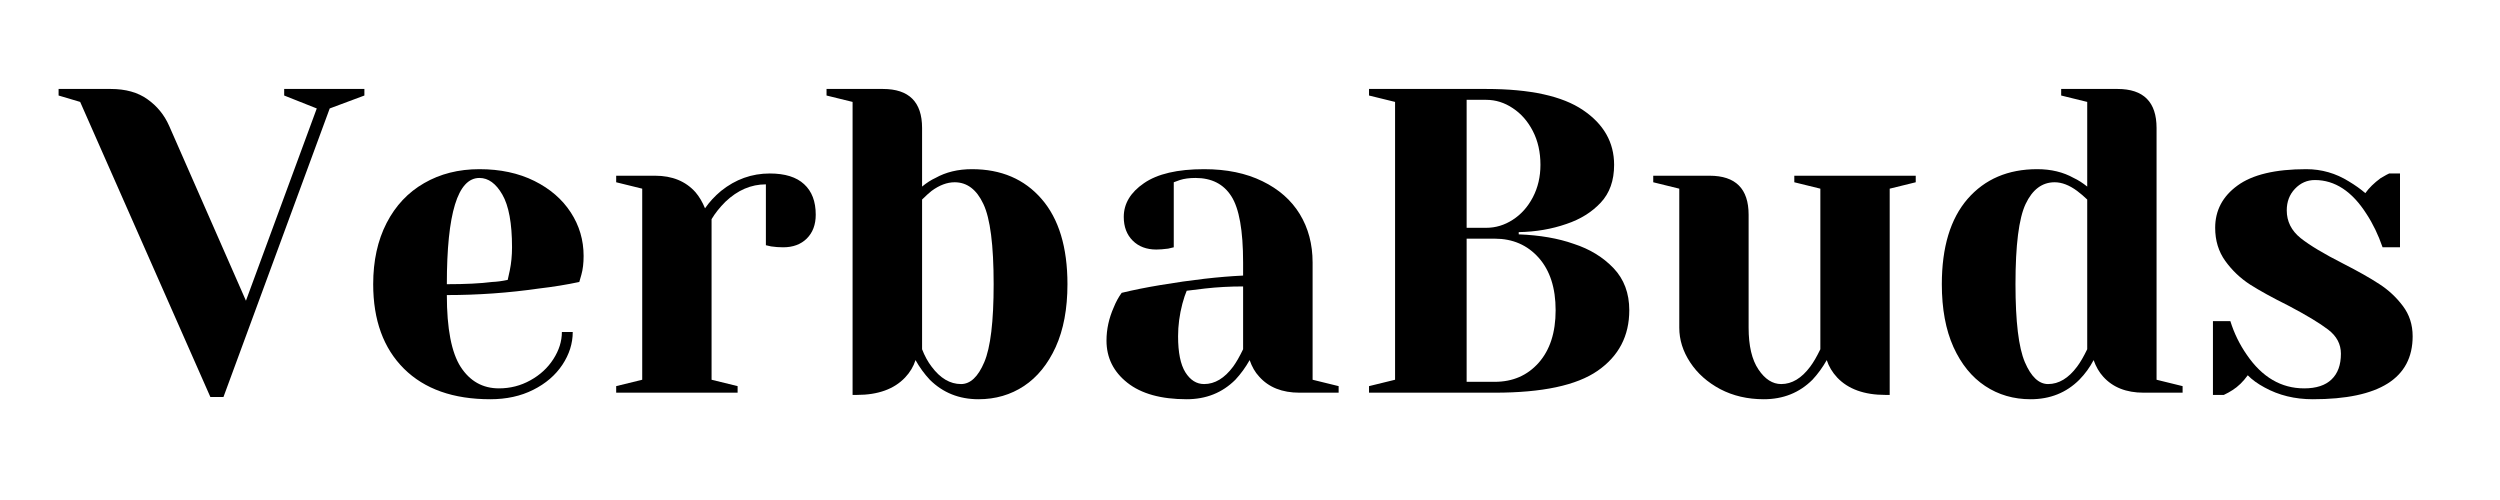
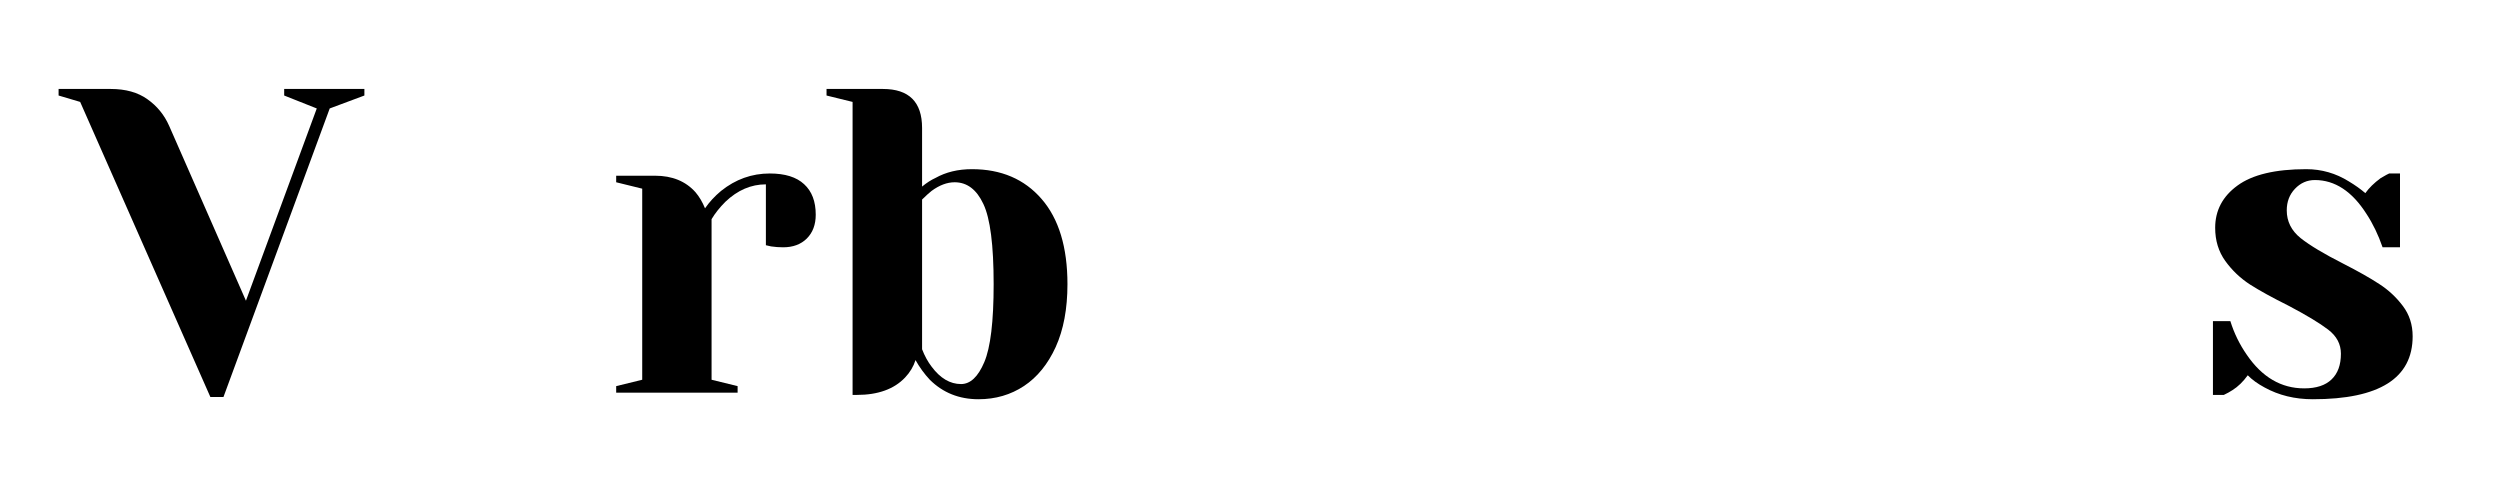
<svg xmlns="http://www.w3.org/2000/svg" width="350" zoomAndPan="magnify" viewBox="0 0 262.5 52.5" height="70" preserveAspectRatio="xMidYMid meet" version="1.0">
  <defs>
    <g />
  </defs>
  <g fill="#000000" fill-opacity="1">
    <g transform="translate(7.058, 41.232)">
      <g>
        <path d="M 1.359 -30.531 L -0.906 -31.203 L -0.906 -31.891 L 4.562 -31.891 C 6.133 -31.891 7.422 -31.531 8.422 -30.812 C 9.43 -30.102 10.191 -29.172 10.703 -28.016 L 18.766 -9.656 L 26.203 -29.844 L 22.781 -31.203 L 22.781 -31.891 L 31.203 -31.891 L 31.203 -31.203 L 27.562 -29.844 L 16.406 0.453 L 15.031 0.453 Z M 1.359 -30.531 " />
      </g>
    </g>
  </g>
  <g fill="#000000" fill-opacity="1">
    <g transform="translate(37.357, 41.232)">
      <g>
-         <path d="M 14.125 0.688 C 10.238 0.688 7.219 -0.379 5.062 -2.516 C 2.906 -4.66 1.828 -7.617 1.828 -11.391 C 1.828 -13.848 2.297 -15.988 3.234 -17.812 C 4.172 -19.633 5.484 -21.031 7.172 -22 C 8.859 -22.977 10.797 -23.469 12.984 -23.469 C 15.172 -23.469 17.094 -23.055 18.75 -22.234 C 20.406 -21.41 21.68 -20.305 22.578 -18.922 C 23.473 -17.547 23.922 -16.023 23.922 -14.359 C 23.922 -13.598 23.844 -12.941 23.688 -12.391 L 23.469 -11.625 C 22.156 -11.344 20.742 -11.113 19.234 -10.938 C 16.035 -10.477 12.812 -10.25 9.562 -10.25 C 9.562 -6.727 10.047 -4.211 11.016 -2.703 C 11.992 -1.203 13.332 -0.453 15.031 -0.453 C 16.219 -0.453 17.316 -0.734 18.328 -1.297 C 19.348 -1.859 20.156 -2.602 20.75 -3.531 C 21.344 -4.457 21.641 -5.406 21.641 -6.375 L 22.781 -6.375 C 22.781 -5.164 22.414 -4.016 21.688 -2.922 C 20.957 -1.828 19.938 -0.953 18.625 -0.297 C 17.32 0.359 15.82 0.688 14.125 0.688 Z M 9.562 -11.391 C 11.508 -11.391 13.094 -11.469 14.312 -11.625 C 14.82 -11.645 15.367 -11.719 15.953 -11.844 C 15.984 -12 16.055 -12.332 16.172 -12.844 C 16.328 -13.602 16.406 -14.41 16.406 -15.266 C 16.406 -17.785 16.066 -19.629 15.391 -20.797 C 14.723 -21.961 13.922 -22.547 12.984 -22.547 C 10.703 -22.547 9.562 -18.828 9.562 -11.391 Z M 9.562 -11.391 " />
-       </g>
+         </g>
    </g>
  </g>
  <g fill="#000000" fill-opacity="1">
    <g transform="translate(62.871, 41.232)">
      <g>
        <path d="M 1.828 -0.688 L 4.562 -1.359 L 4.562 -21.422 L 1.828 -22.094 L 1.828 -22.781 L 5.922 -22.781 C 7.711 -22.781 9.125 -22.203 10.156 -21.047 C 10.551 -20.586 10.883 -20.023 11.156 -19.359 C 11.613 -20.023 12.176 -20.633 12.844 -21.188 C 14.363 -22.406 16.066 -23.016 17.953 -23.016 C 19.555 -23.016 20.758 -22.641 21.562 -21.891 C 22.375 -21.148 22.781 -20.082 22.781 -18.688 C 22.781 -17.645 22.469 -16.812 21.844 -16.188 C 21.219 -15.57 20.391 -15.266 19.359 -15.266 C 18.93 -15.266 18.508 -15.297 18.094 -15.359 L 17.547 -15.484 L 17.547 -21.875 C 15.992 -21.875 14.578 -21.266 13.297 -20.047 C 12.691 -19.441 12.207 -18.832 11.844 -18.219 L 11.844 -1.359 L 14.578 -0.688 L 14.578 0 L 1.828 0 Z M 1.828 -0.688 " />
      </g>
    </g>
  </g>
  <g fill="#000000" fill-opacity="1">
    <g transform="translate(85.88, 41.232)">
      <g>
        <path d="M 16.859 0.688 C 14.828 0.688 13.125 0.004 11.75 -1.359 C 11.176 -1.973 10.676 -2.66 10.25 -3.422 C 10.039 -2.754 9.676 -2.145 9.156 -1.594 C 8 -0.375 6.312 0.234 4.094 0.234 L 3.641 0.234 L 3.641 -30.531 L 0.906 -31.203 L 0.906 -31.891 L 6.828 -31.891 C 9.566 -31.891 10.938 -30.523 10.938 -27.797 L 10.938 -21.641 C 11.414 -22.035 11.883 -22.336 12.344 -22.547 C 13.438 -23.16 14.711 -23.469 16.172 -23.469 C 19.242 -23.469 21.68 -22.426 23.484 -20.344 C 25.297 -18.258 26.203 -15.273 26.203 -11.391 C 26.203 -8.805 25.789 -6.609 24.969 -4.797 C 24.145 -2.992 23.035 -1.629 21.641 -0.703 C 20.242 0.223 18.648 0.688 16.859 0.688 Z M 15.031 -0.906 C 16.008 -0.906 16.82 -1.672 17.469 -3.203 C 18.125 -4.742 18.453 -7.473 18.453 -11.391 C 18.453 -15.492 18.094 -18.301 17.375 -19.812 C 16.664 -21.332 15.66 -22.094 14.359 -22.094 C 13.566 -22.094 12.758 -21.789 11.938 -21.188 C 11.695 -21 11.363 -20.695 10.938 -20.281 L 10.938 -4.562 C 11.207 -3.863 11.539 -3.254 11.938 -2.734 C 12.844 -1.516 13.875 -0.906 15.031 -0.906 Z M 15.031 -0.906 " />
      </g>
    </g>
  </g>
  <g fill="#000000" fill-opacity="1">
    <g transform="translate(113.901, 41.232)">
      <g>
-         <path d="M 10.703 0.688 C 8.004 0.688 5.926 0.109 4.469 -1.047 C 3.008 -2.203 2.281 -3.676 2.281 -5.469 C 2.281 -6.656 2.535 -7.82 3.047 -8.969 C 3.266 -9.52 3.539 -10.023 3.875 -10.484 C 5.113 -10.785 6.461 -11.055 7.922 -11.297 C 11.203 -11.848 14.102 -12.18 16.625 -12.297 L 16.625 -13.672 C 16.625 -17.035 16.211 -19.352 15.391 -20.625 C 14.578 -21.906 13.32 -22.547 11.625 -22.547 C 10.977 -22.547 10.43 -22.473 9.984 -22.328 L 9.344 -22.094 L 9.344 -15.266 L 8.75 -15.125 C 8.258 -15.062 7.848 -15.031 7.516 -15.031 C 6.484 -15.031 5.656 -15.344 5.031 -15.969 C 4.406 -16.594 4.094 -17.422 4.094 -18.453 C 4.094 -19.848 4.801 -21.031 6.219 -22 C 7.633 -22.977 9.738 -23.469 12.531 -23.469 C 14.895 -23.469 16.938 -23.047 18.656 -22.203 C 20.375 -21.367 21.68 -20.219 22.578 -18.75 C 23.473 -17.281 23.922 -15.586 23.922 -13.672 L 23.922 -1.359 L 26.656 -0.688 L 26.656 0 L 22.547 0 C 20.723 0 19.312 -0.562 18.312 -1.688 C 17.883 -2.145 17.551 -2.723 17.312 -3.422 C 16.883 -2.66 16.383 -1.973 15.812 -1.359 C 14.445 0.004 12.742 0.688 10.703 0.688 Z M 12.531 -0.906 C 13.656 -0.906 14.672 -1.516 15.578 -2.734 C 15.91 -3.191 16.258 -3.801 16.625 -4.562 L 16.625 -11.156 C 15.227 -11.156 13.895 -11.082 12.625 -10.938 C 11.676 -10.812 11.035 -10.734 10.703 -10.703 C 10.555 -10.367 10.406 -9.914 10.25 -9.344 C 9.945 -8.188 9.797 -7.047 9.797 -5.922 C 9.797 -4.223 10.051 -2.961 10.562 -2.141 C 11.082 -1.316 11.738 -0.906 12.531 -0.906 Z M 12.531 -0.906 " />
-       </g>
+         </g>
    </g>
  </g>
  <g fill="#000000" fill-opacity="1">
    <g transform="translate(141.466, 41.232)">
      <g>
-         <path d="M 2.281 -0.688 L 5.016 -1.359 L 5.016 -30.531 L 2.281 -31.203 L 2.281 -31.891 L 14.578 -31.891 C 19.191 -31.891 22.582 -31.148 24.75 -29.672 C 26.926 -28.203 28.016 -26.285 28.016 -23.922 C 28.016 -22.273 27.547 -20.953 26.609 -19.953 C 25.672 -18.953 24.473 -18.207 23.016 -17.719 C 21.461 -17.176 19.789 -16.891 18 -16.859 L 18 -16.625 C 20.219 -16.539 22.145 -16.207 23.781 -15.625 C 25.457 -15.082 26.848 -14.234 27.953 -13.078 C 29.055 -11.922 29.609 -10.445 29.609 -8.656 C 29.609 -5.957 28.5 -3.836 26.281 -2.297 C 24.07 -0.766 20.473 0 15.484 0 L 2.281 0 Z M 14.578 -17.312 C 15.578 -17.312 16.508 -17.594 17.375 -18.156 C 18.25 -18.719 18.953 -19.504 19.484 -20.516 C 20.016 -21.535 20.281 -22.672 20.281 -23.922 C 20.281 -25.254 20.016 -26.438 19.484 -27.469 C 18.953 -28.5 18.25 -29.301 17.375 -29.875 C 16.508 -30.457 15.578 -30.75 14.578 -30.75 L 12.531 -30.75 L 12.531 -17.312 Z M 15.484 -1.141 C 17.367 -1.141 18.906 -1.805 20.094 -3.141 C 21.281 -4.484 21.875 -6.32 21.875 -8.656 C 21.875 -11 21.281 -12.836 20.094 -14.172 C 18.906 -15.504 17.367 -16.172 15.484 -16.172 L 12.531 -16.172 L 12.531 -1.141 Z M 15.484 -1.141 " />
-       </g>
+         </g>
    </g>
  </g>
  <g fill="#000000" fill-opacity="1">
    <g transform="translate(172.449, 41.232)">
      <g>
-         <path d="M 12.75 0.688 C 11.051 0.688 9.523 0.332 8.172 -0.375 C 6.828 -1.094 5.773 -2.031 5.016 -3.188 C 4.254 -4.344 3.875 -5.555 3.875 -6.828 L 3.875 -21.422 L 1.141 -22.094 L 1.141 -22.781 L 7.062 -22.781 C 9.789 -22.781 11.156 -21.414 11.156 -18.688 L 11.156 -6.828 C 11.156 -4.922 11.5 -3.457 12.188 -2.438 C 12.875 -1.414 13.672 -0.906 14.578 -0.906 C 15.703 -0.906 16.719 -1.516 17.625 -2.734 C 17.969 -3.191 18.32 -3.801 18.688 -4.562 L 18.688 -21.422 L 15.953 -22.094 L 15.953 -22.781 L 28.703 -22.781 L 28.703 -22.094 L 25.969 -21.422 L 25.969 0.234 L 25.516 0.234 C 23.297 0.234 21.609 -0.375 20.453 -1.594 C 19.941 -2.145 19.578 -2.754 19.359 -3.422 C 18.93 -2.66 18.43 -1.973 17.859 -1.359 C 16.492 0.004 14.789 0.688 12.75 0.688 Z M 12.75 0.688 " />
-       </g>
+         </g>
    </g>
  </g>
  <g fill="#000000" fill-opacity="1">
    <g transform="translate(202.064, 41.232)">
      <g>
-         <path d="M 11.156 0.688 C 9.363 0.688 7.77 0.223 6.375 -0.703 C 4.977 -1.629 3.867 -2.992 3.047 -4.797 C 2.234 -6.609 1.828 -8.805 1.828 -11.391 C 1.828 -15.273 2.727 -18.258 4.531 -20.344 C 6.344 -22.426 8.781 -23.469 11.844 -23.469 C 13.301 -23.469 14.578 -23.16 15.672 -22.547 C 16.129 -22.336 16.602 -22.035 17.094 -21.641 L 17.094 -30.531 L 14.359 -31.203 L 14.359 -31.891 L 20.281 -31.891 C 23.008 -31.891 24.375 -30.523 24.375 -27.797 L 24.375 -1.359 L 27.109 -0.688 L 27.109 0 L 23.016 0 C 21.191 0 19.773 -0.562 18.766 -1.688 C 18.348 -2.145 18.016 -2.723 17.766 -3.422 C 17.367 -2.66 16.867 -1.973 16.266 -1.359 C 14.898 0.004 13.195 0.688 11.156 0.688 Z M 12.984 -0.906 C 14.109 -0.906 15.125 -1.516 16.031 -2.734 C 16.375 -3.191 16.727 -3.801 17.094 -4.562 L 17.094 -20.281 C 16.75 -20.613 16.395 -20.914 16.031 -21.188 C 15.219 -21.789 14.43 -22.094 13.672 -22.094 C 12.359 -22.094 11.344 -21.332 10.625 -19.812 C 9.914 -18.301 9.562 -15.492 9.562 -11.391 C 9.562 -7.473 9.891 -4.742 10.547 -3.203 C 11.203 -1.672 12.016 -0.906 12.984 -0.906 Z M 12.984 -0.906 " />
-       </g>
+         </g>
    </g>
  </g>
  <g fill="#000000" fill-opacity="1">
    <g transform="translate(230.312, 41.232)">
      <g>
        <path d="M 12.531 0.688 C 10.645 0.688 8.957 0.273 7.469 -0.547 C 6.738 -0.941 6.148 -1.367 5.703 -1.828 C 5.211 -1.148 4.676 -0.629 4.094 -0.266 C 3.82 -0.086 3.52 0.078 3.188 0.234 L 2.047 0.234 L 2.047 -7.516 L 3.875 -7.516 C 4.27 -6.242 4.848 -5.062 5.609 -3.969 C 7.211 -1.625 9.219 -0.453 11.625 -0.453 C 12.895 -0.453 13.852 -0.766 14.5 -1.391 C 15.156 -2.016 15.484 -2.914 15.484 -4.094 C 15.484 -5.102 15.035 -5.945 14.141 -6.625 C 13.242 -7.312 11.844 -8.156 9.938 -9.156 C 8.289 -9.977 6.957 -10.711 5.938 -11.359 C 4.926 -12.016 4.062 -12.836 3.344 -13.828 C 2.633 -14.816 2.281 -15.977 2.281 -17.312 C 2.281 -19.133 3.062 -20.613 4.625 -21.75 C 6.188 -22.895 8.594 -23.469 11.844 -23.469 C 13.457 -23.469 14.945 -23.039 16.312 -22.188 C 16.977 -21.789 17.555 -21.379 18.047 -20.953 C 18.441 -21.504 18.973 -22.023 19.641 -22.516 C 20.148 -22.816 20.453 -22.984 20.547 -23.016 L 21.688 -23.016 L 21.688 -15.266 L 19.859 -15.266 C 19.41 -16.566 18.848 -17.734 18.172 -18.766 C 16.66 -21.141 14.852 -22.328 12.75 -22.328 C 11.938 -22.328 11.238 -22.02 10.656 -21.406 C 10.082 -20.801 9.797 -20.047 9.797 -19.141 C 9.797 -17.984 10.281 -17.016 11.25 -16.234 C 12.227 -15.461 13.703 -14.578 15.672 -13.578 C 17.285 -12.754 18.566 -12.031 19.516 -11.406 C 20.473 -10.789 21.297 -10.023 21.984 -9.109 C 22.672 -8.203 23.016 -7.141 23.016 -5.922 C 23.016 -1.516 19.52 0.688 12.531 0.688 Z M 12.531 0.688 " />
      </g>
    </g>
  </g>
</svg>